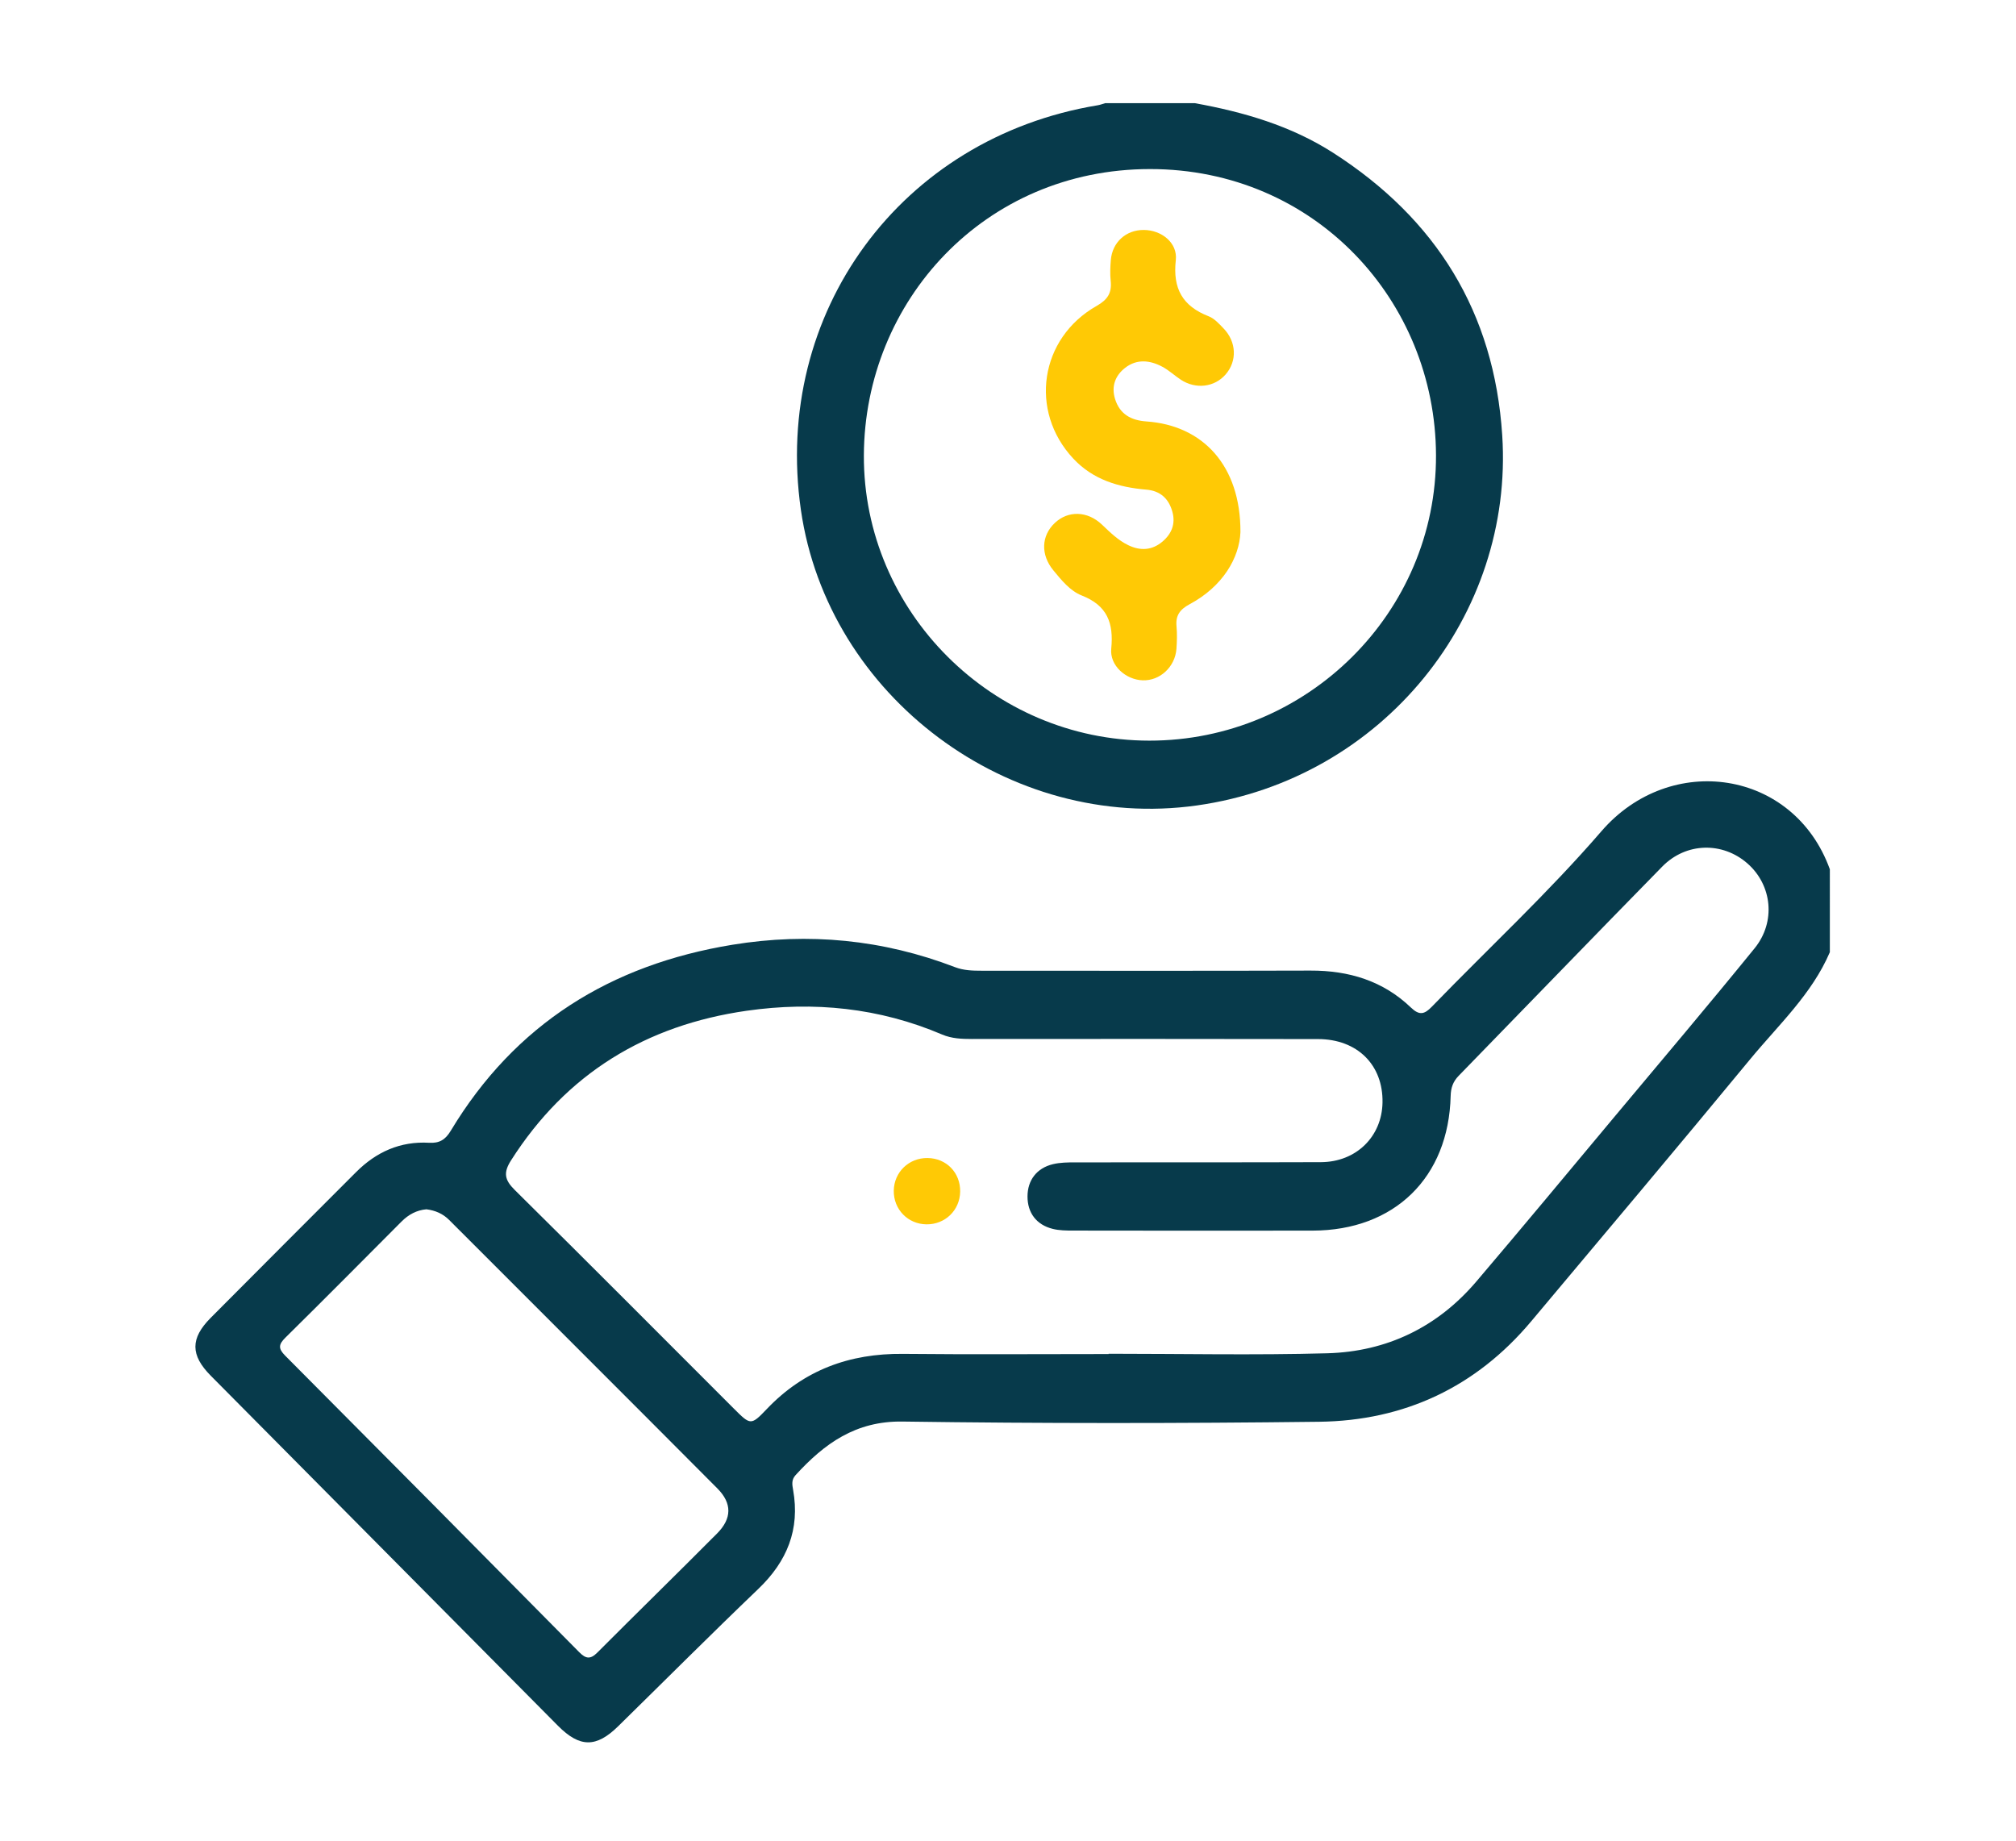
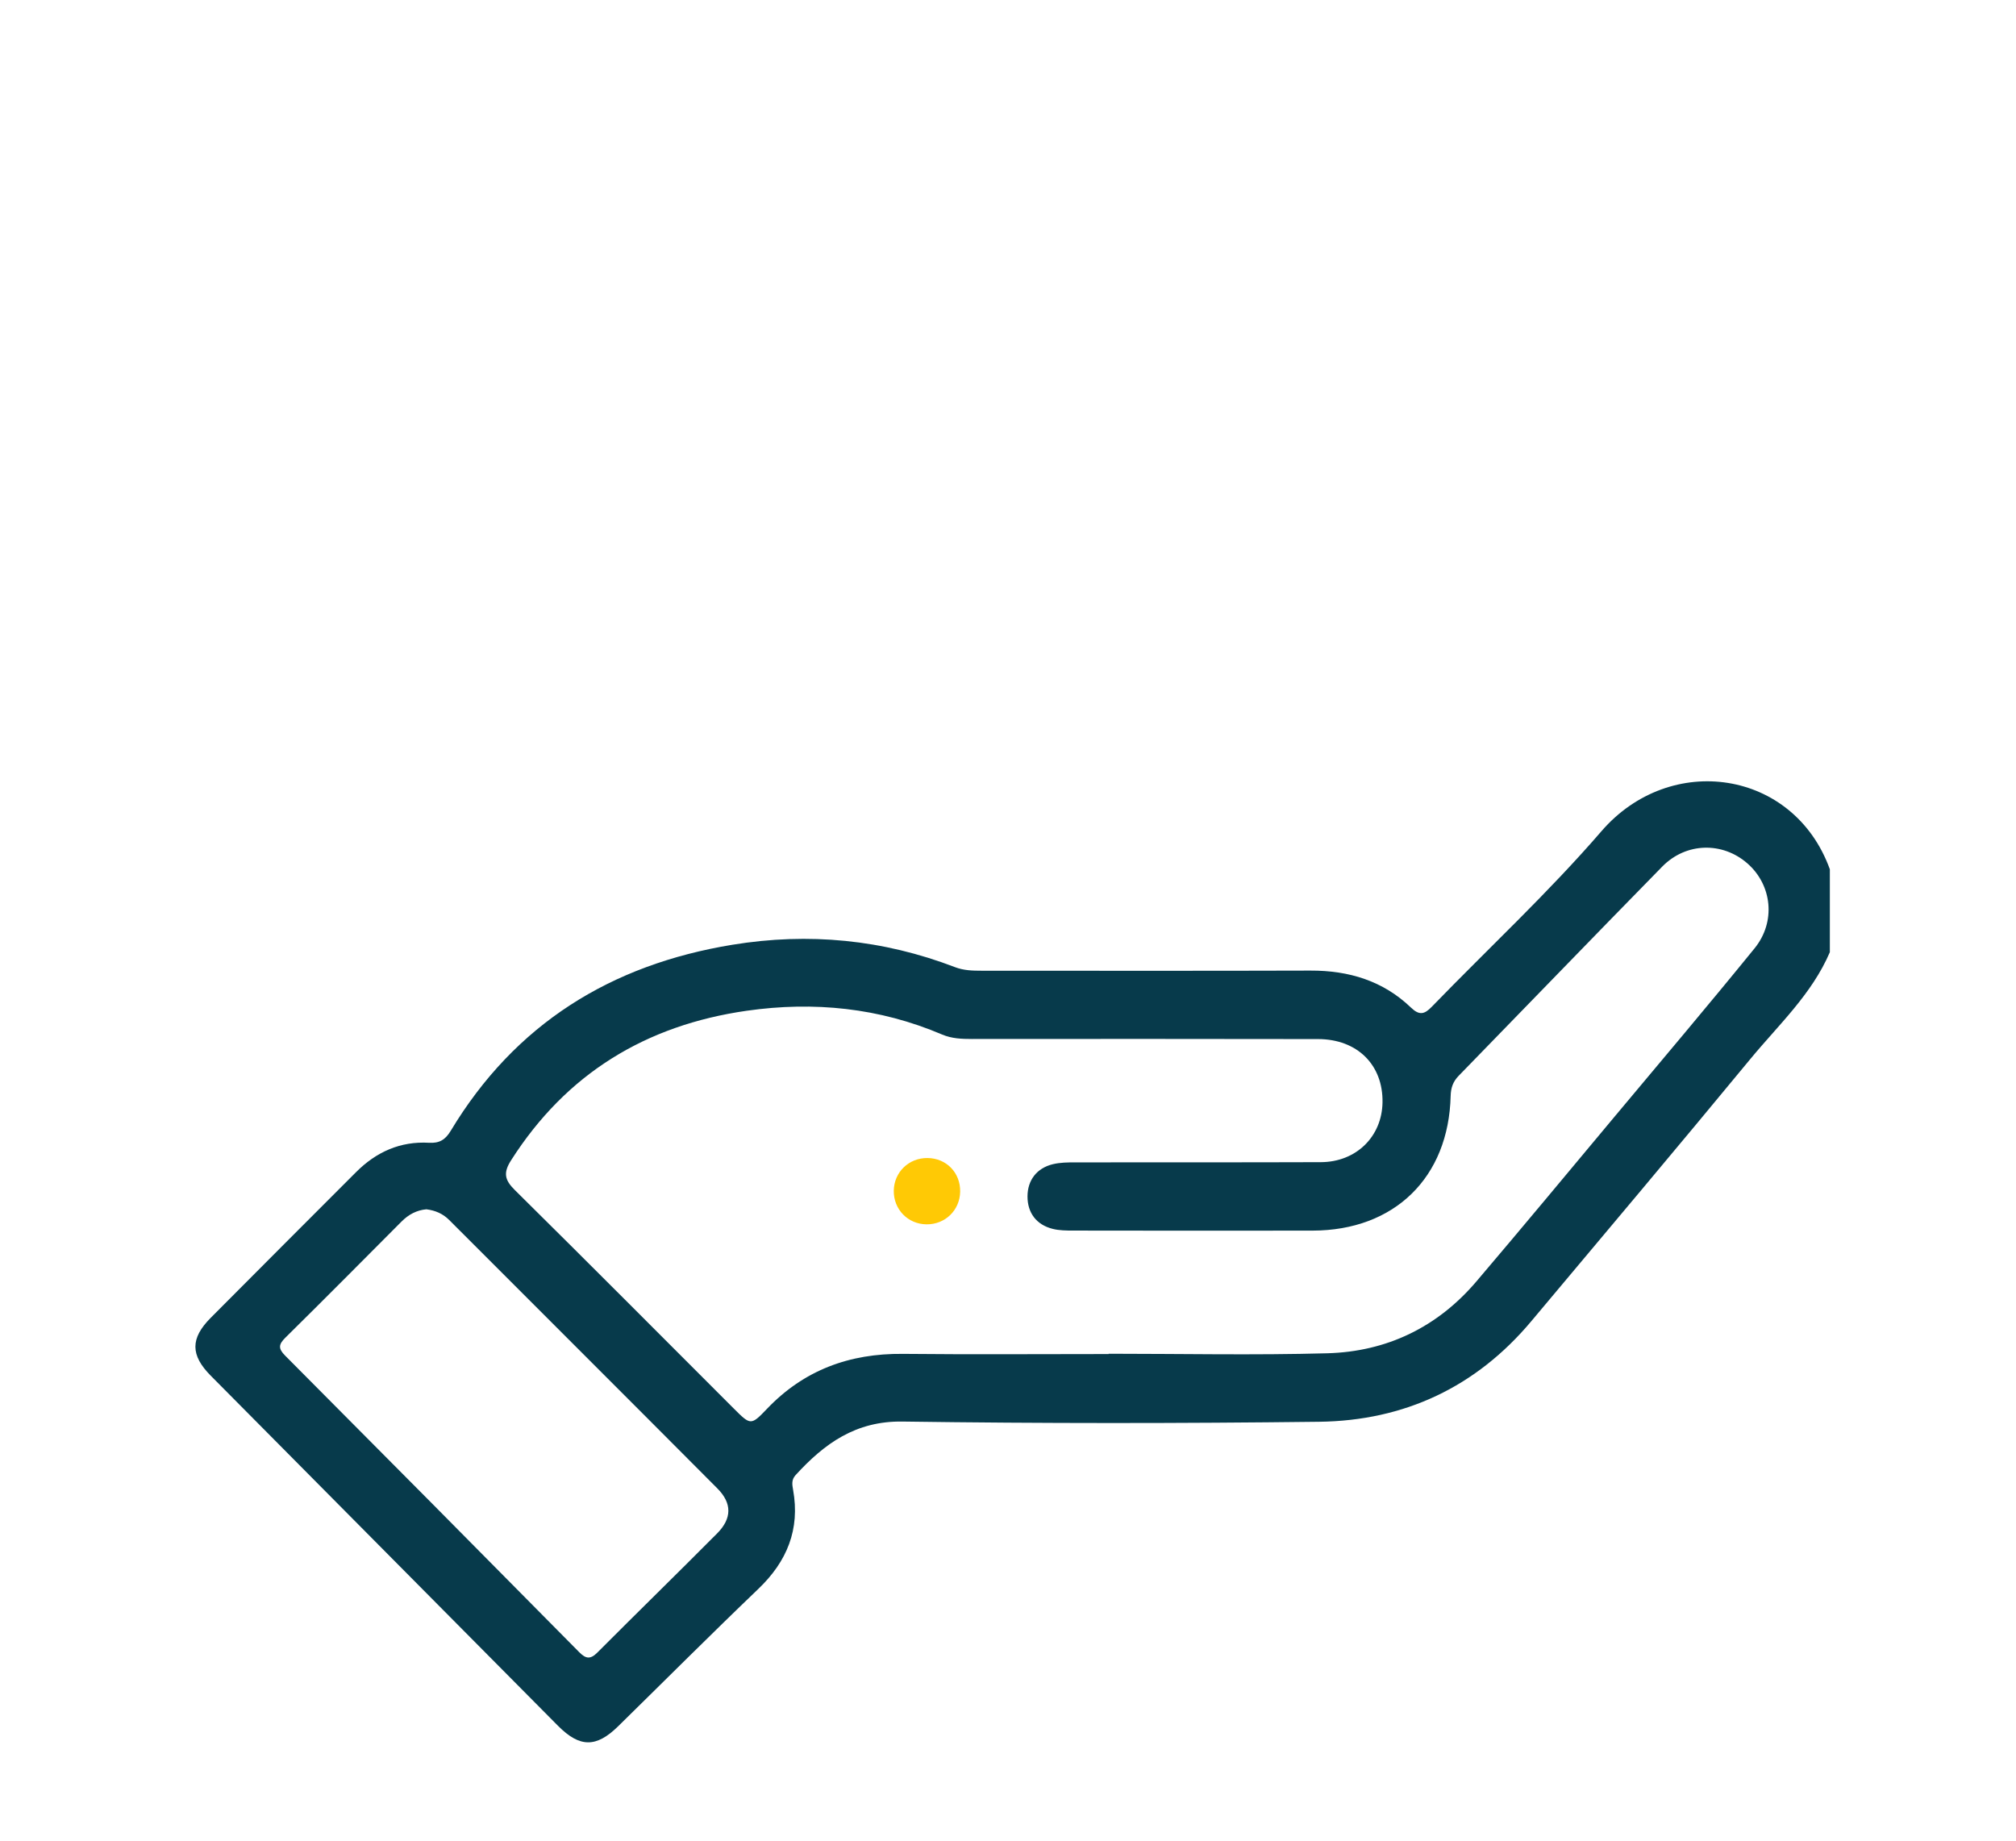
<svg xmlns="http://www.w3.org/2000/svg" version="1.1" id="Layer_1" x="0px" y="0px" viewBox="0 0 471.85 430.9" style="enable-background:new 0 0 471.85 430.9;" xml:space="preserve">
  <style type="text/css">
	.st0{fill:#073A4B;}
	.st1{fill:#ffc905;}
</style>
  <g>
    <path class="st0" d="M428.28,222.86c-4.21,9.84-12.03,17.03-18.65,25.06c-16.95,20.55-34.12,40.92-51.24,61.33   c-12.94,15.43-29.74,23.28-49.66,23.52c-32.49,0.39-65,0.41-97.48-0.05c-10.99-0.16-18.28,5.15-25.03,12.52   c-1.02,1.11-0.81,2.24-0.59,3.48c1.65,9.25-1.42,16.74-8.14,23.17c-11.06,10.59-21.88,21.43-32.81,32.15   c-5.13,5.04-8.99,5.02-14.09-0.12c-27.1-27.3-54.2-54.62-81.27-81.94c-4.76-4.81-4.79-8.71-0.03-13.51   c11.31-11.4,22.69-22.74,34.03-34.11c4.73-4.74,10.36-7.28,17.11-6.89c2.41,0.14,3.8-0.7,5.07-2.81   c15.04-24.99,37.44-38.88,65.94-43.54c17.84-2.91,35.21-1.23,52.09,5.25c2.04,0.78,4.12,0.83,6.24,0.83   c25.65,0,51.3,0.05,76.94-0.03c8.98-0.03,16.99,2.38,23.53,8.66c1.96,1.88,3.14,1.6,4.87-0.19c13.25-13.68,27.28-26.69,39.7-41.08   c16.14-18.69,45.04-14.44,53.47,8.9C428.28,209.91,428.28,216.39,428.28,222.86z M259.48,316.92c0-0.02,0-0.05,0-0.07   c17.06,0,34.12,0.36,51.16-0.11c13.94-0.38,25.8-6.1,34.92-16.82c10.89-12.8,21.62-25.73,32.39-38.63   c10.94-13.08,21.96-26.1,32.71-39.33c5.06-6.22,4.09-14.83-1.67-19.87c-5.83-5.11-14.36-4.95-19.94,0.74   c-15.95,16.27-31.76,32.66-47.66,48.98c-1.31,1.35-1.81,2.8-1.86,4.67c-0.45,19.13-13.16,31.52-32.32,31.55   c-18.67,0.03-37.35,0.02-56.02-0.01c-1.61,0-3.27-0.01-4.81-0.4c-3.82-0.95-5.9-3.77-5.89-7.59c0.01-3.79,2.15-6.64,5.96-7.55   c1.67-0.4,3.45-0.42,5.18-0.42c19.17-0.03,38.34,0.02,57.52-0.05c8.27-0.03,14.29-5.98,14.43-13.96   c0.16-8.78-5.87-14.83-15.08-14.85c-27.01-0.06-54.03-0.03-81.04-0.02c-2.38,0-4.71-0.09-6.95-1.04   c-14.7-6.27-30.02-7.81-45.73-5.57c-23.61,3.38-42.22,14.69-55.17,35.02c-1.84,2.89-1.52,4.57,0.87,6.93   c17.18,16.98,34.21,34.1,51.29,51.18c3.87,3.87,3.99,3.98,7.68,0.11c8.69-9.14,19.36-13.05,31.85-12.93   C227.36,317.04,243.42,316.92,259.48,316.92z M99.8,283.04c-2.26,0.2-4.17,1.21-5.82,2.87c-9.04,9.08-18.06,18.17-27.18,27.17   c-1.6,1.58-1.72,2.54-0.07,4.2c22.99,23.09,45.93,46.23,68.83,69.41c1.56,1.58,2.62,1.74,4.26,0.09   c9.31-9.34,18.75-18.54,28.04-27.89c3.46-3.49,3.5-7.04,0.05-10.51c-20.88-20.98-41.84-41.88-62.76-62.82   C103.67,284.07,101.9,283.31,99.8,283.04z" />
-     <path class="st0" d="M279.61,24.14c11.46,2.07,22.53,5.28,32.43,11.63c24.12,15.48,37.69,37.32,39.56,66.12   c2.74,42.03-27.8,80.47-71.48,86.63c-43.94,6.19-86.38-25.5-92.67-69.18c-6.65-46.16,23.38-87.09,69.46-94.7   c0.6-0.1,1.19-0.33,1.78-0.5C265.67,24.14,272.64,24.14,279.61,24.14z M268.98,173.35c36.96,0.03,67.26-29.97,67.12-66.82   c-0.13-36.09-28.29-66.98-66.96-66.96c-38.75,0.02-66.79,30.93-66.95,66.99C202.04,143.19,232.3,173.32,268.98,173.35z" />
    <path class="st1" d="M217.1,271.04c4.41,0.05,7.7,3.44,7.63,7.86c-0.07,4.37-3.52,7.71-7.89,7.66c-4.36-0.05-7.71-3.51-7.65-7.88   C209.26,274.34,212.72,270.99,217.1,271.04z" />
-     <path class="st1" d="M290.33,124.55c-0.25,5.95-4.07,12.68-11.86,16.85c-2.32,1.24-3.35,2.65-3.1,5.23   c0.16,1.72,0.1,3.49-0.02,5.22c-0.31,4.25-3.87,7.52-7.9,7.38c-3.92-0.13-7.75-3.43-7.36-7.41c0.59-6.01-0.93-10.1-6.9-12.44   c-2.72-1.07-4.75-3.58-6.65-5.89c-3.01-3.66-2.84-8.09,0.34-11.09c3.12-2.95,7.65-2.84,11.05,0.4c1.9,1.81,3.75,3.64,6.14,4.8   c2.85,1.38,5.6,1.21,8.02-0.85c2.13-1.81,3.1-4.15,2.3-7c-0.87-3.1-2.86-4.88-6.1-5.15c-6.5-0.55-12.49-2.34-17.09-7.27   c-10.39-11.12-7.85-28.19,5.47-35.73c2.58-1.46,3.59-3.05,3.29-5.86c-0.17-1.6-0.1-3.24,0.03-4.85c0.34-4.19,3.54-7.08,7.69-7.07   c4.15,0.01,7.98,2.98,7.52,7.08c-0.74,6.64,1.58,10.76,7.7,13.13c1.32,0.51,2.42,1.74,3.45,2.81c3.07,3.15,3.24,7.67,0.51,10.8   c-2.61,3-6.98,3.53-10.49,1.23c-1.45-0.96-2.75-2.18-4.26-3c-2.92-1.58-6.03-1.92-8.78,0.23c-2.31,1.81-3.27,4.33-2.34,7.31   c1.13,3.59,3.79,4.98,7.34,5.23C281.48,99.55,290.38,108.91,290.33,124.55z" />
  </g>
</svg>